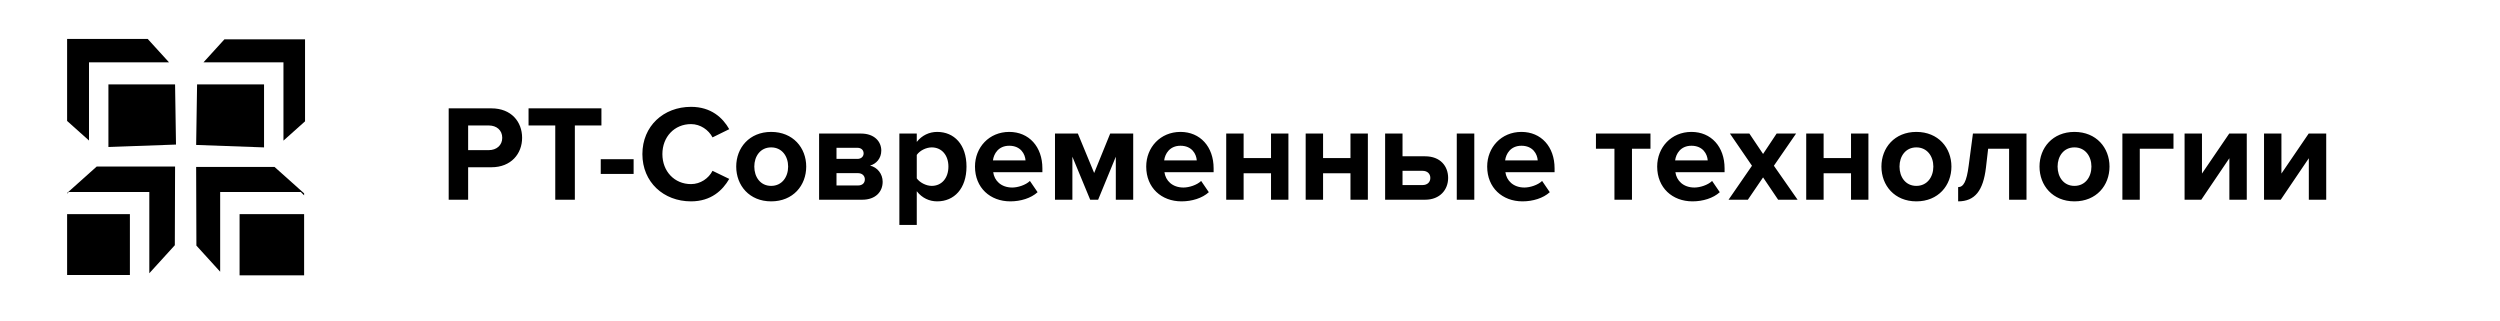
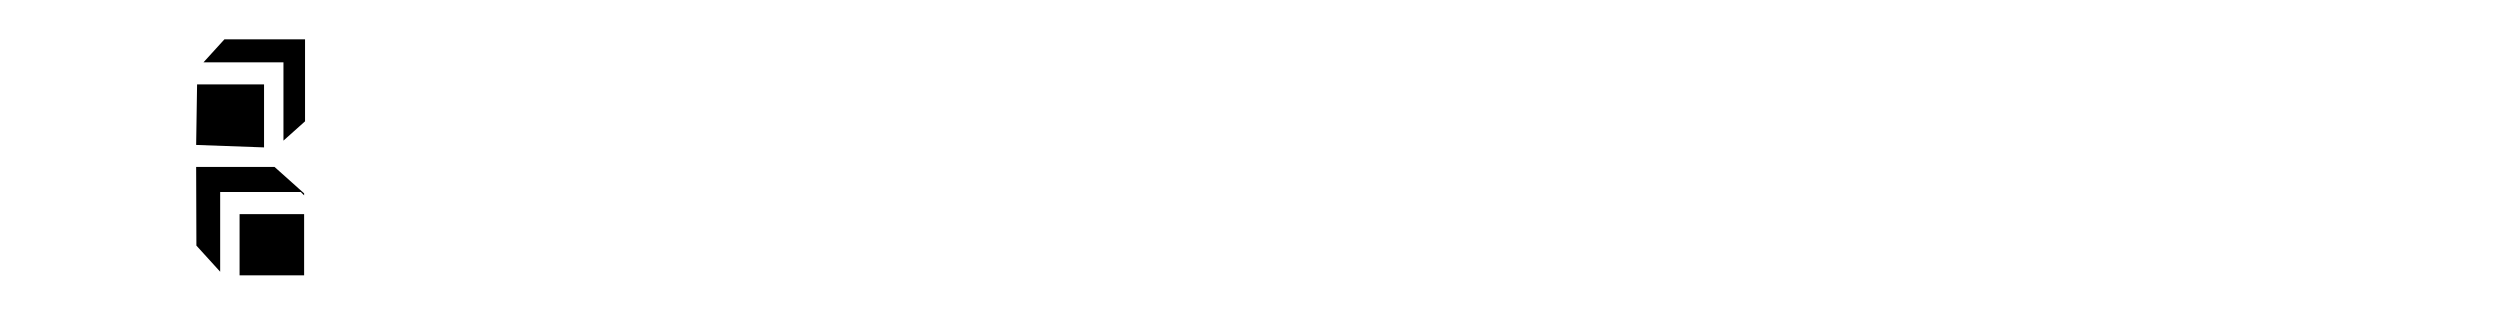
<svg xmlns="http://www.w3.org/2000/svg" width="803px" height="103px" viewBox="0 0 803 103" version="1.1">
  <title>logo</title>
  <g id="logo" stroke="none" stroke-width="1" fill="none" fill-rule="evenodd">
    <path d="M63.303,27.114 L84.811,27.114 L84.811,47.345 L63.003,46.556 L63.303,27.114 Z M97.979,12.64 L97.979,38.972 L91.047,45.169 L91.047,20.014 L65.366,20.014 L72.079,12.64 L97.979,12.64 Z" id="Combined-Shape" fill="#000000" />
-     <path d="M56.232,27.113 L56.531,46.433 L34.824,47.217 L34.824,27.114 L56.232,27.113 Z M47.454,12.516 L54.279,20.013 L28.589,20.014 L28.588,45.136 L21.555,38.849 L21.555,12.516 L47.454,12.516 Z" id="Combined-Shape" fill="#000000" />
-     <path d="M21.555,68.778 L41.725,68.779 L41.724,88.322 L21.555,88.323 L21.555,68.778 Z M56.235,53.485 L56.154,78.765 L47.96,87.766 L47.961,61.679 L22.061,61.679 L21.555,62.187 L21.555,61.99 L31.068,53.485 L56.235,53.485 Z" id="Combined-Shape" fill="#000000" />
    <path d="M97.682,68.779 L97.683,88.446 L76.953,88.446 L76.954,68.779 L97.682,68.779 Z M88.169,53.609 L97.683,62.113 L97.682,62.75 L96.617,61.679 L70.718,61.679 L70.718,87.276 L63.083,78.888 L63.003,53.609 L88.169,53.609 Z" id="Combined-Shape" fill="#000000" />
-     <path d="M150.366,64.15 L150.366,53.722 L157.846,53.722 C164.182,53.722 167.702,49.366 167.702,44.262 C167.702,39.114 164.226,34.802 157.846,34.802 L144.118,34.802 L144.118,64.15 L150.366,64.15 Z M157.01,48.222 L150.366,48.222 L150.366,40.302 L157.01,40.302 C159.474,40.302 161.322,41.798 161.322,44.262 C161.322,46.682 159.474,48.222 157.01,48.222 Z M184.642,64.15 L184.642,40.302 L193.178,40.302 L193.178,34.802 L169.77,34.802 L169.77,40.302 L178.35,40.302 L178.35,64.15 L184.642,64.15 Z M203.518,55.878 L203.518,51.126 L192.958,51.126 L192.958,55.878 L203.518,55.878 Z M221.954,64.678 C228.422,64.678 232.118,61.114 234.23,57.462 L228.862,54.866 C227.63,57.286 224.99,59.134 221.954,59.134 C216.63,59.134 212.758,55.042 212.758,49.498 C212.758,43.954 216.63,39.862 221.954,39.862 C224.99,39.862 227.63,41.754 228.862,44.13 L234.23,41.49 C232.162,37.838 228.422,34.318 221.954,34.318 C213.154,34.318 206.334,40.478 206.334,49.498 C206.334,58.518 213.154,64.678 221.954,64.678 Z M247.694,64.678 C254.734,64.678 258.958,59.574 258.958,53.502 C258.958,47.474 254.734,42.37 247.694,42.37 C240.698,42.37 236.474,47.474 236.474,53.502 C236.474,59.574 240.698,64.678 247.694,64.678 Z M247.694,59.706 C244.218,59.706 242.282,56.846 242.282,53.502 C242.282,50.202 244.218,47.342 247.694,47.342 C251.17,47.342 253.15,50.202 253.15,53.502 C253.15,56.846 251.17,59.706 247.694,59.706 Z M276.954,64.15 C281.222,64.15 283.51,61.598 283.51,58.386 C283.51,55.834 281.794,53.722 279.462,53.194 C281.442,52.622 283.07,50.906 283.07,48.354 C283.07,45.494 280.87,42.898 276.558,42.898 L263.094,42.898 L263.094,64.15 L276.954,64.15 Z M275.414,51.038 L268.682,51.038 L268.682,47.474 L275.414,47.474 C276.646,47.474 277.394,48.222 277.394,49.278 C277.394,50.246 276.646,51.038 275.414,51.038 Z M275.59,59.574 L268.682,59.574 L268.682,55.614 L275.59,55.614 C276.998,55.614 277.79,56.538 277.79,57.594 C277.79,58.826 276.954,59.574 275.59,59.574 Z M294.466,72.246 L294.466,61.422 C296.182,63.622 298.514,64.678 301.022,64.678 C306.478,64.678 310.438,60.586 310.438,53.502 C310.438,46.418 306.478,42.37 301.022,42.37 C298.426,42.37 296.094,43.514 294.466,45.582 L294.466,42.898 L288.878,42.898 L288.878,72.246 L294.466,72.246 Z M299.262,59.706 C297.458,59.706 295.39,58.606 294.466,57.286 L294.466,49.762 C295.39,48.398 297.458,47.342 299.262,47.342 C302.474,47.342 304.63,49.85 304.63,53.502 C304.63,57.198 302.474,59.706 299.262,59.706 Z M324.518,64.678 C327.818,64.678 331.162,63.666 333.274,61.73 L330.81,58.122 C329.446,59.442 326.938,60.234 325.134,60.234 C321.526,60.234 319.37,57.99 319.018,55.306 L334.814,55.306 L334.814,54.074 C334.814,47.122 330.502,42.37 324.166,42.37 C317.698,42.37 313.166,47.342 313.166,53.502 C313.166,60.322 318.05,64.678 324.518,64.678 Z M329.402,51.522 L318.93,51.522 C319.194,49.41 320.69,46.814 324.166,46.814 C327.862,46.814 329.27,49.498 329.402,51.522 Z M344.45,64.15 L344.45,50.334 L350.17,64.15 L352.722,64.15 L358.398,50.334 L358.398,64.15 L363.986,64.15 L363.986,42.898 L356.594,42.898 L351.446,55.57 L346.21,42.898 L338.862,42.898 L338.862,64.15 L344.45,64.15 Z M379.518,64.678 C382.818,64.678 386.162,63.666 388.274,61.73 L385.81,58.122 C384.446,59.442 381.938,60.234 380.134,60.234 C376.526,60.234 374.37,57.99 374.018,55.306 L389.814,55.306 L389.814,54.074 C389.814,47.122 385.502,42.37 379.166,42.37 C372.698,42.37 368.166,47.342 368.166,53.502 C368.166,60.322 373.05,64.678 379.518,64.678 Z M384.402,51.522 L373.93,51.522 C374.194,49.41 375.69,46.814 379.166,46.814 C382.862,46.814 384.27,49.498 384.402,51.522 Z M399.45,64.15 L399.45,55.658 L408.25,55.658 L408.25,64.15 L413.838,64.15 L413.838,42.898 L408.25,42.898 L408.25,50.774 L399.45,50.774 L399.45,42.898 L393.862,42.898 L393.862,64.15 L399.45,64.15 Z M424.97,64.15 L424.97,55.658 L433.77,55.658 L433.77,64.15 L439.358,64.15 L439.358,42.898 L433.77,42.898 L433.77,50.774 L424.97,50.774 L424.97,42.898 L419.382,42.898 L419.382,64.15 L424.97,64.15 Z M457.75,64.15 C462.502,64.15 465.142,60.938 465.142,57.154 C465.142,53.414 462.678,50.202 457.75,50.202 L450.49,50.202 L450.49,42.898 L444.902,42.898 L444.902,64.15 L457.75,64.15 Z M473.546,64.15 L473.546,42.898 L467.914,42.898 L467.914,64.15 L473.546,64.15 Z M456.914,59.442 L450.49,59.442 L450.49,54.866 L456.914,54.866 C458.498,54.866 459.422,55.834 459.422,57.154 C459.422,58.474 458.498,59.442 456.914,59.442 Z M489.034,64.678 C492.334,64.678 495.678,63.666 497.79,61.73 L495.326,58.122 C493.962,59.442 491.454,60.234 489.65,60.234 C486.042,60.234 483.886,57.99 483.534,55.306 L499.33,55.306 L499.33,54.074 C499.33,47.122 495.018,42.37 488.682,42.37 C482.214,42.37 477.682,47.342 477.682,53.502 C477.682,60.322 482.566,64.678 489.034,64.678 Z M493.918,51.522 L483.446,51.522 C483.71,49.41 485.206,46.814 488.682,46.814 C492.378,46.814 493.786,49.498 493.918,51.522 Z M524.19,64.15 L524.19,47.782 L530.13,47.782 L530.13,42.898 L512.618,42.898 L512.618,47.782 L518.558,47.782 L518.558,64.15 L524.19,64.15 Z M543.638,64.678 C546.938,64.678 550.282,63.666 552.394,61.73 L549.93,58.122 C548.566,59.442 546.058,60.234 544.254,60.234 C540.646,60.234 538.49,57.99 538.138,55.306 L553.934,55.306 L553.934,54.074 C553.934,47.122 549.622,42.37 543.286,42.37 C536.818,42.37 532.286,47.342 532.286,53.502 C532.286,60.322 537.17,64.678 543.638,64.678 Z M548.522,51.522 L538.05,51.522 C538.314,49.41 539.81,46.814 543.286,46.814 C546.982,46.814 548.39,49.498 548.522,51.522 Z M561.414,64.15 L566.298,56.978 L571.138,64.15 L577.386,64.15 L569.774,53.238 L576.902,42.898 L570.654,42.898 L566.298,49.454 L561.898,42.898 L555.65,42.898 L562.734,53.238 L555.21,64.15 L561.414,64.15 Z M585.746,64.15 L585.746,55.658 L594.546,55.658 L594.546,64.15 L600.134,64.15 L600.134,42.898 L594.546,42.898 L594.546,50.774 L585.746,50.774 L585.746,42.898 L580.158,42.898 L580.158,64.15 L585.746,64.15 Z M615.534,64.678 C622.574,64.678 626.798,59.574 626.798,53.502 C626.798,47.474 622.574,42.37 615.534,42.37 C608.538,42.37 604.314,47.474 604.314,53.502 C604.314,59.574 608.538,64.678 615.534,64.678 Z M615.534,59.706 C612.058,59.706 610.122,56.846 610.122,53.502 C610.122,50.202 612.058,47.342 615.534,47.342 C619.01,47.342 620.99,50.202 620.99,53.502 C620.99,56.846 619.01,59.706 615.534,59.706 Z M628.954,64.678 C634.366,64.678 637.006,61.202 637.886,53.854 L638.59,47.782 L645.322,47.782 L645.322,64.15 L650.91,64.15 L650.91,42.898 L633.706,42.898 L632.342,53.194 C631.682,58.342 630.67,60.102 628.954,60.102 L628.954,64.678 Z M666.31,64.678 C673.35,64.678 677.574,59.574 677.574,53.502 C677.574,47.474 673.35,42.37 666.31,42.37 C659.314,42.37 655.09,47.474 655.09,53.502 C655.09,59.574 659.314,64.678 666.31,64.678 Z M666.31,59.706 C662.834,59.706 660.898,56.846 660.898,53.502 C660.898,50.202 662.834,47.342 666.31,47.342 C669.786,47.342 671.766,50.202 671.766,53.502 C671.766,56.846 669.786,59.706 666.31,59.706 Z M687.298,64.15 L687.298,47.782 L698.122,47.782 L698.122,42.898 L681.71,42.898 L681.71,64.15 L687.298,64.15 Z M707.054,64.15 L716.074,50.818 L716.074,64.15 L721.662,64.15 L721.662,42.898 L716.03,42.898 L707.274,55.746 L707.274,42.898 L701.686,42.898 L701.686,64.15 L707.054,64.15 Z M732.574,64.15 L741.594,50.818 L741.594,64.15 L747.182,64.15 L747.182,42.898 L741.55,42.898 L732.794,55.746 L732.794,42.898 L727.206,42.898 L727.206,64.15 L732.574,64.15 Z" id="РТ-Современныетехнологии" fill="#000000" fill-rule="nonzero" />
  </g>
</svg>